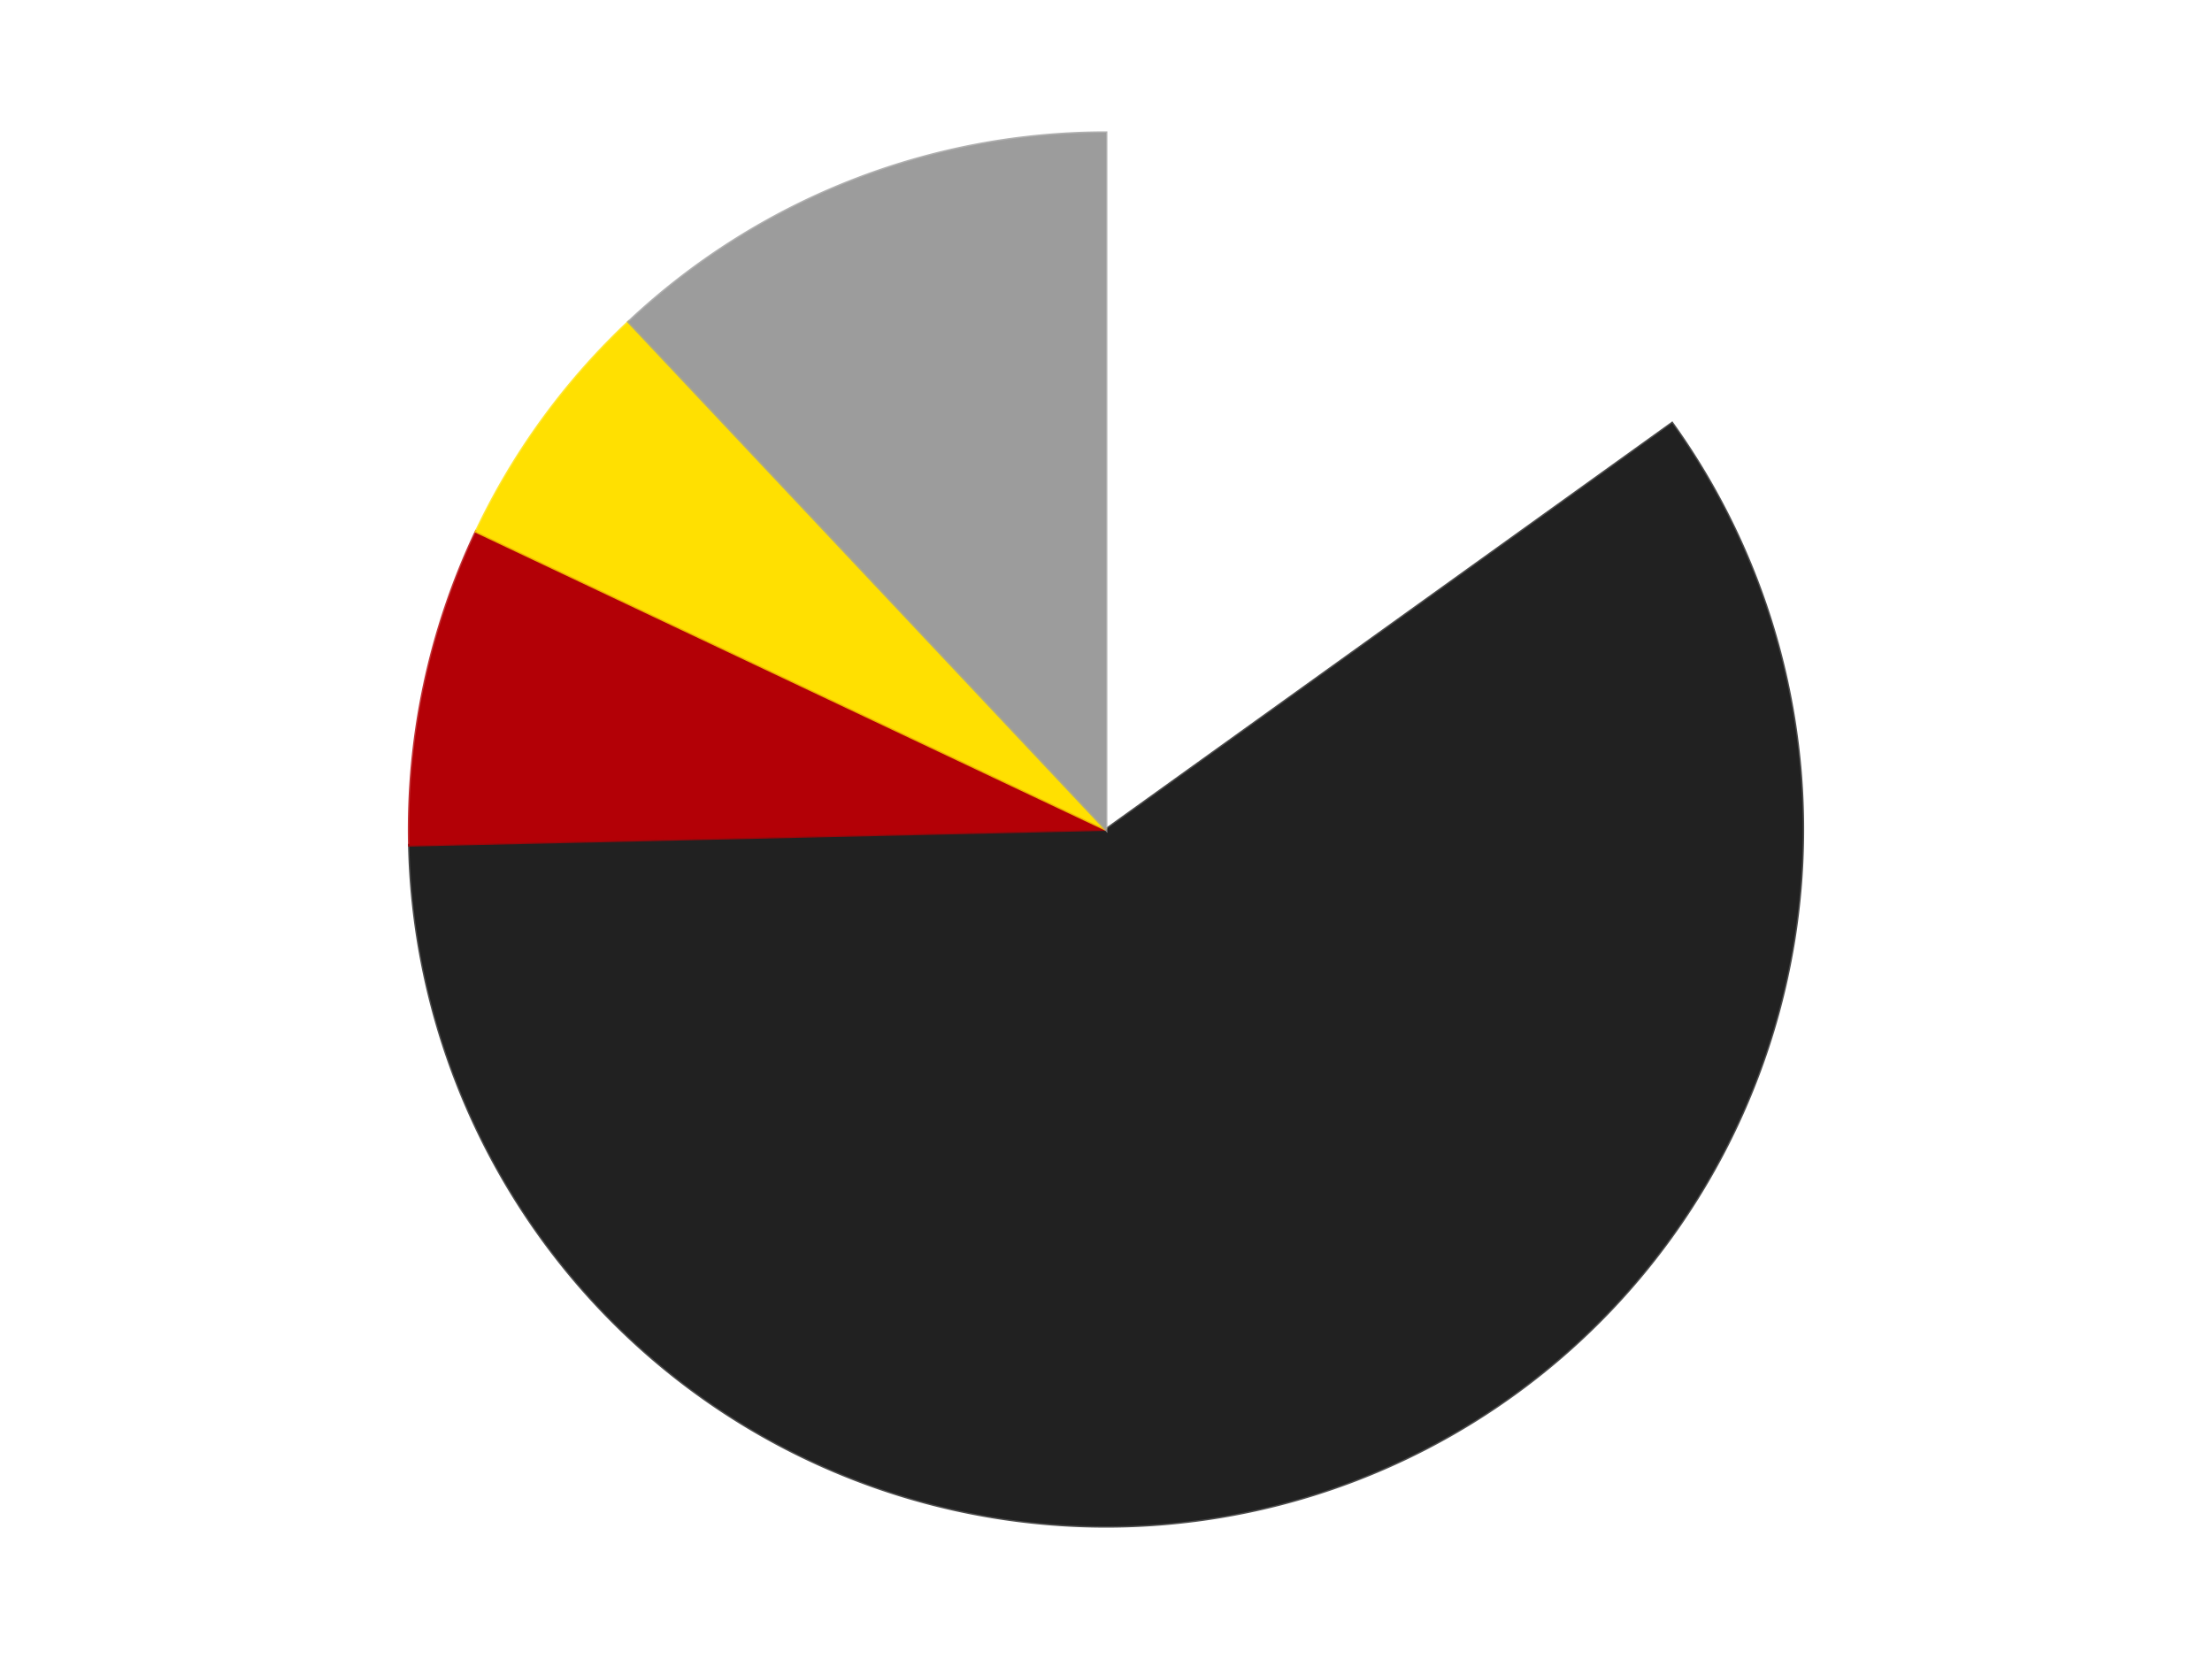
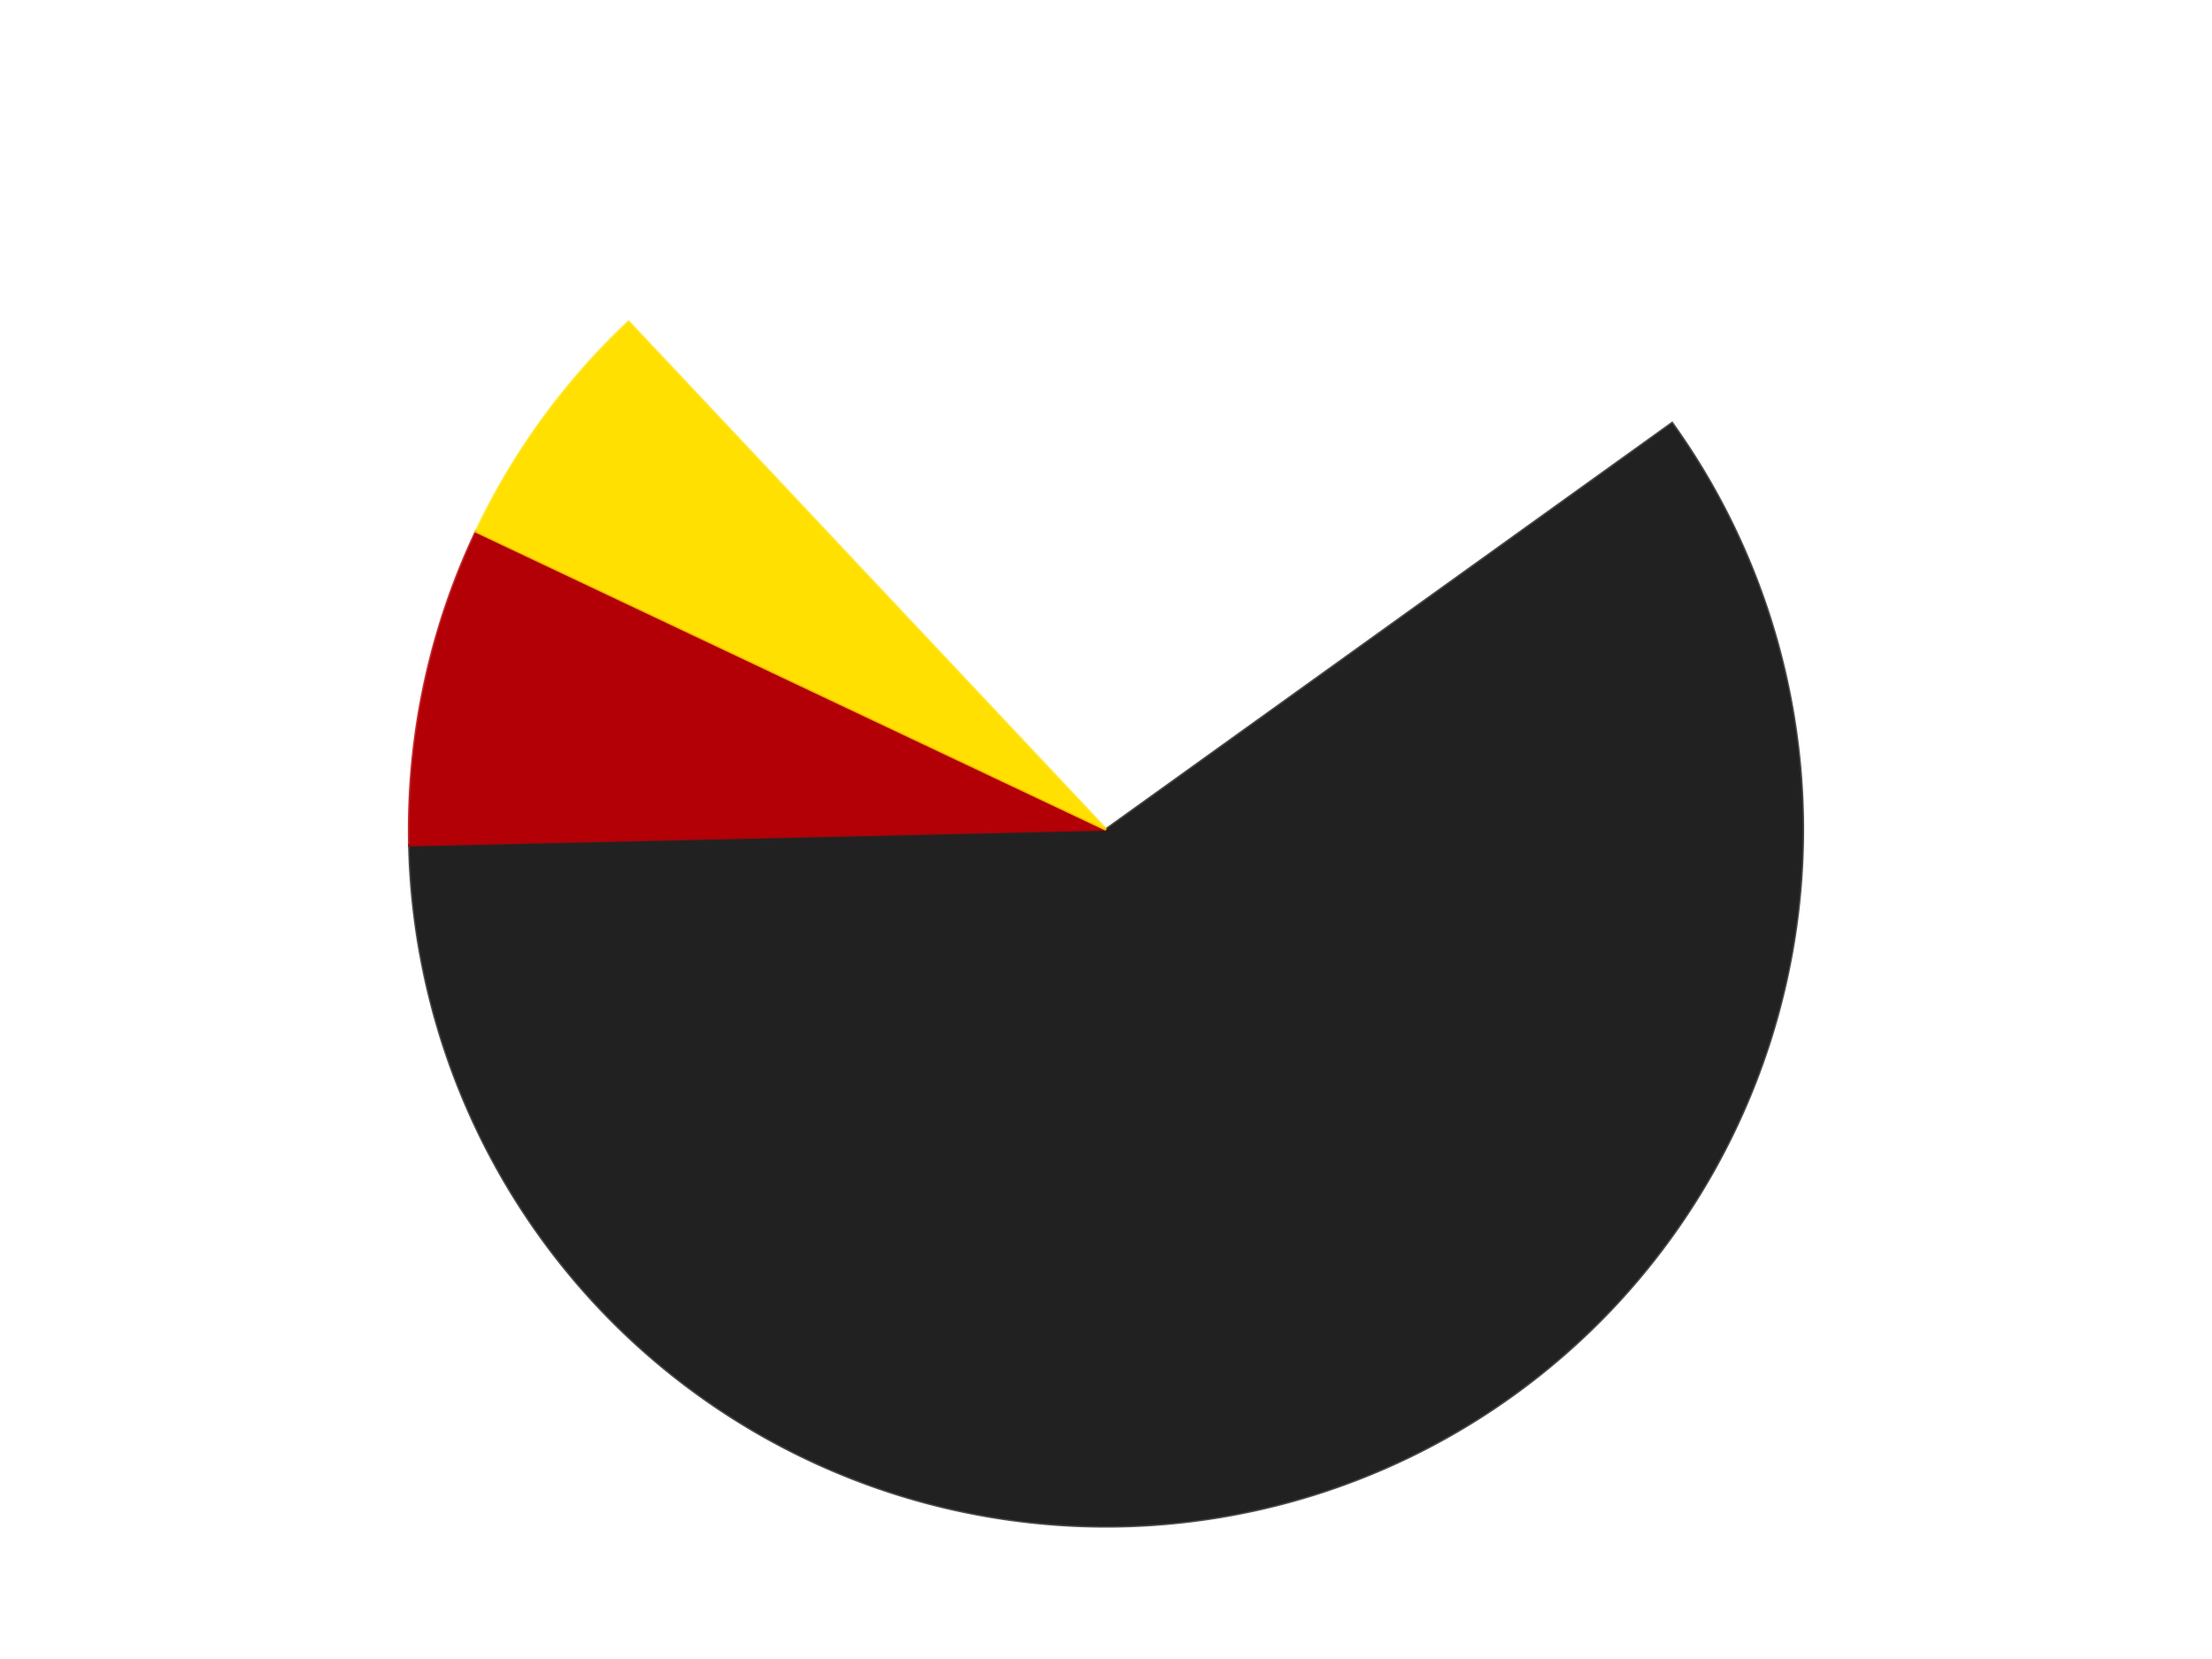
<svg xmlns="http://www.w3.org/2000/svg" xmlns:xlink="http://www.w3.org/1999/xlink" id="chart-ec4c020f-bc35-450a-aafb-a2988840f019" class="pygal-chart" viewBox="0 0 800 600">
  <defs>
    <style type="text/css">#chart-ec4c020f-bc35-450a-aafb-a2988840f019{-webkit-user-select:none;-webkit-font-smoothing:antialiased;font-family:Consolas,"Liberation Mono",Menlo,Courier,monospace}#chart-ec4c020f-bc35-450a-aafb-a2988840f019 .title{font-family:Consolas,"Liberation Mono",Menlo,Courier,monospace;font-size:16px}#chart-ec4c020f-bc35-450a-aafb-a2988840f019 .legends .legend text{font-family:Consolas,"Liberation Mono",Menlo,Courier,monospace;font-size:14px}#chart-ec4c020f-bc35-450a-aafb-a2988840f019 .axis text{font-family:Consolas,"Liberation Mono",Menlo,Courier,monospace;font-size:10px}#chart-ec4c020f-bc35-450a-aafb-a2988840f019 .axis text.major{font-family:Consolas,"Liberation Mono",Menlo,Courier,monospace;font-size:10px}#chart-ec4c020f-bc35-450a-aafb-a2988840f019 .text-overlay text.value{font-family:Consolas,"Liberation Mono",Menlo,Courier,monospace;font-size:16px}#chart-ec4c020f-bc35-450a-aafb-a2988840f019 .text-overlay text.label{font-family:Consolas,"Liberation Mono",Menlo,Courier,monospace;font-size:10px}#chart-ec4c020f-bc35-450a-aafb-a2988840f019 .tooltip{font-family:Consolas,"Liberation Mono",Menlo,Courier,monospace;font-size:14px}#chart-ec4c020f-bc35-450a-aafb-a2988840f019 text.no_data{font-family:Consolas,"Liberation Mono",Menlo,Courier,monospace;font-size:64px}
#chart-ec4c020f-bc35-450a-aafb-a2988840f019{background-color:transparent}#chart-ec4c020f-bc35-450a-aafb-a2988840f019 path,#chart-ec4c020f-bc35-450a-aafb-a2988840f019 line,#chart-ec4c020f-bc35-450a-aafb-a2988840f019 rect,#chart-ec4c020f-bc35-450a-aafb-a2988840f019 circle{-webkit-transition:150ms;-moz-transition:150ms;transition:150ms}#chart-ec4c020f-bc35-450a-aafb-a2988840f019 .graph &gt; .background{fill:transparent}#chart-ec4c020f-bc35-450a-aafb-a2988840f019 .plot &gt; .background{fill:transparent}#chart-ec4c020f-bc35-450a-aafb-a2988840f019 .graph{fill:rgba(0,0,0,.87)}#chart-ec4c020f-bc35-450a-aafb-a2988840f019 text.no_data{fill:rgba(0,0,0,1)}#chart-ec4c020f-bc35-450a-aafb-a2988840f019 .title{fill:rgba(0,0,0,1)}#chart-ec4c020f-bc35-450a-aafb-a2988840f019 .legends .legend text{fill:rgba(0,0,0,.87)}#chart-ec4c020f-bc35-450a-aafb-a2988840f019 .legends .legend:hover text{fill:rgba(0,0,0,1)}#chart-ec4c020f-bc35-450a-aafb-a2988840f019 .axis .line{stroke:rgba(0,0,0,1)}#chart-ec4c020f-bc35-450a-aafb-a2988840f019 .axis .guide.line{stroke:rgba(0,0,0,.54)}#chart-ec4c020f-bc35-450a-aafb-a2988840f019 .axis .major.line{stroke:rgba(0,0,0,.87)}#chart-ec4c020f-bc35-450a-aafb-a2988840f019 .axis text.major{fill:rgba(0,0,0,1)}#chart-ec4c020f-bc35-450a-aafb-a2988840f019 .axis.y .guides:hover .guide.line,#chart-ec4c020f-bc35-450a-aafb-a2988840f019 .line-graph .axis.x .guides:hover .guide.line,#chart-ec4c020f-bc35-450a-aafb-a2988840f019 .stackedline-graph .axis.x .guides:hover .guide.line,#chart-ec4c020f-bc35-450a-aafb-a2988840f019 .xy-graph .axis.x .guides:hover .guide.line{stroke:rgba(0,0,0,1)}#chart-ec4c020f-bc35-450a-aafb-a2988840f019 .axis .guides:hover text{fill:rgba(0,0,0,1)}#chart-ec4c020f-bc35-450a-aafb-a2988840f019 .reactive{fill-opacity:1.0;stroke-opacity:.8;stroke-width:1}#chart-ec4c020f-bc35-450a-aafb-a2988840f019 .ci{stroke:rgba(0,0,0,.87)}#chart-ec4c020f-bc35-450a-aafb-a2988840f019 .reactive.active,#chart-ec4c020f-bc35-450a-aafb-a2988840f019 .active .reactive{fill-opacity:0.6;stroke-opacity:.9;stroke-width:4}#chart-ec4c020f-bc35-450a-aafb-a2988840f019 .ci .reactive.active{stroke-width:1.5}#chart-ec4c020f-bc35-450a-aafb-a2988840f019 .series text{fill:rgba(0,0,0,1)}#chart-ec4c020f-bc35-450a-aafb-a2988840f019 .tooltip rect{fill:transparent;stroke:rgba(0,0,0,1);-webkit-transition:opacity 150ms;-moz-transition:opacity 150ms;transition:opacity 150ms}#chart-ec4c020f-bc35-450a-aafb-a2988840f019 .tooltip .label{fill:rgba(0,0,0,.87)}#chart-ec4c020f-bc35-450a-aafb-a2988840f019 .tooltip .label{fill:rgba(0,0,0,.87)}#chart-ec4c020f-bc35-450a-aafb-a2988840f019 .tooltip .legend{font-size:.8em;fill:rgba(0,0,0,.54)}#chart-ec4c020f-bc35-450a-aafb-a2988840f019 .tooltip .x_label{font-size:.6em;fill:rgba(0,0,0,1)}#chart-ec4c020f-bc35-450a-aafb-a2988840f019 .tooltip .xlink{font-size:.5em;text-decoration:underline}#chart-ec4c020f-bc35-450a-aafb-a2988840f019 .tooltip .value{font-size:1.5em}#chart-ec4c020f-bc35-450a-aafb-a2988840f019 .bound{font-size:.5em}#chart-ec4c020f-bc35-450a-aafb-a2988840f019 .max-value{font-size:.75em;fill:rgba(0,0,0,.54)}#chart-ec4c020f-bc35-450a-aafb-a2988840f019 .map-element{fill:transparent;stroke:rgba(0,0,0,.54) !important}#chart-ec4c020f-bc35-450a-aafb-a2988840f019 .map-element .reactive{fill-opacity:inherit;stroke-opacity:inherit}#chart-ec4c020f-bc35-450a-aafb-a2988840f019 .color-0,#chart-ec4c020f-bc35-450a-aafb-a2988840f019 .color-0 a:visited{stroke:#F44336;fill:#F44336}#chart-ec4c020f-bc35-450a-aafb-a2988840f019 .color-1,#chart-ec4c020f-bc35-450a-aafb-a2988840f019 .color-1 a:visited{stroke:#3F51B5;fill:#3F51B5}#chart-ec4c020f-bc35-450a-aafb-a2988840f019 .color-2,#chart-ec4c020f-bc35-450a-aafb-a2988840f019 .color-2 a:visited{stroke:#009688;fill:#009688}#chart-ec4c020f-bc35-450a-aafb-a2988840f019 .color-3,#chart-ec4c020f-bc35-450a-aafb-a2988840f019 .color-3 a:visited{stroke:#FFC107;fill:#FFC107}#chart-ec4c020f-bc35-450a-aafb-a2988840f019 .color-4,#chart-ec4c020f-bc35-450a-aafb-a2988840f019 .color-4 a:visited{stroke:#FF5722;fill:#FF5722}#chart-ec4c020f-bc35-450a-aafb-a2988840f019 .text-overlay .color-0 text{fill:black}#chart-ec4c020f-bc35-450a-aafb-a2988840f019 .text-overlay .color-1 text{fill:black}#chart-ec4c020f-bc35-450a-aafb-a2988840f019 .text-overlay .color-2 text{fill:black}#chart-ec4c020f-bc35-450a-aafb-a2988840f019 .text-overlay .color-3 text{fill:black}#chart-ec4c020f-bc35-450a-aafb-a2988840f019 .text-overlay .color-4 text{fill:black}
#chart-ec4c020f-bc35-450a-aafb-a2988840f019 text.no_data{text-anchor:middle}#chart-ec4c020f-bc35-450a-aafb-a2988840f019 .guide.line{fill:none}#chart-ec4c020f-bc35-450a-aafb-a2988840f019 .centered{text-anchor:middle}#chart-ec4c020f-bc35-450a-aafb-a2988840f019 .title{text-anchor:middle}#chart-ec4c020f-bc35-450a-aafb-a2988840f019 .legends .legend text{fill-opacity:1}#chart-ec4c020f-bc35-450a-aafb-a2988840f019 .axis.x text{text-anchor:middle}#chart-ec4c020f-bc35-450a-aafb-a2988840f019 .axis.x:not(.web) text[transform]{text-anchor:start}#chart-ec4c020f-bc35-450a-aafb-a2988840f019 .axis.x:not(.web) text[transform].backwards{text-anchor:end}#chart-ec4c020f-bc35-450a-aafb-a2988840f019 .axis.y text{text-anchor:end}#chart-ec4c020f-bc35-450a-aafb-a2988840f019 .axis.y text[transform].backwards{text-anchor:start}#chart-ec4c020f-bc35-450a-aafb-a2988840f019 .axis.y2 text{text-anchor:start}#chart-ec4c020f-bc35-450a-aafb-a2988840f019 .axis.y2 text[transform].backwards{text-anchor:end}#chart-ec4c020f-bc35-450a-aafb-a2988840f019 .axis .guide.line{stroke-dasharray:4,4;stroke:black}#chart-ec4c020f-bc35-450a-aafb-a2988840f019 .axis .major.guide.line{stroke-dasharray:6,6;stroke:black}#chart-ec4c020f-bc35-450a-aafb-a2988840f019 .horizontal .axis.y .guide.line,#chart-ec4c020f-bc35-450a-aafb-a2988840f019 .horizontal .axis.y2 .guide.line,#chart-ec4c020f-bc35-450a-aafb-a2988840f019 .vertical .axis.x .guide.line{opacity:0}#chart-ec4c020f-bc35-450a-aafb-a2988840f019 .horizontal .axis.always_show .guide.line,#chart-ec4c020f-bc35-450a-aafb-a2988840f019 .vertical .axis.always_show .guide.line{opacity:1 !important}#chart-ec4c020f-bc35-450a-aafb-a2988840f019 .axis.y .guides:hover .guide.line,#chart-ec4c020f-bc35-450a-aafb-a2988840f019 .axis.y2 .guides:hover .guide.line,#chart-ec4c020f-bc35-450a-aafb-a2988840f019 .axis.x .guides:hover .guide.line{opacity:1}#chart-ec4c020f-bc35-450a-aafb-a2988840f019 .axis .guides:hover text{opacity:1}#chart-ec4c020f-bc35-450a-aafb-a2988840f019 .nofill{fill:none}#chart-ec4c020f-bc35-450a-aafb-a2988840f019 .subtle-fill{fill-opacity:.2}#chart-ec4c020f-bc35-450a-aafb-a2988840f019 .dot{stroke-width:1px;fill-opacity:1;stroke-opacity:1}#chart-ec4c020f-bc35-450a-aafb-a2988840f019 .dot.active{stroke-width:5px}#chart-ec4c020f-bc35-450a-aafb-a2988840f019 .dot.negative{fill:transparent}#chart-ec4c020f-bc35-450a-aafb-a2988840f019 text,#chart-ec4c020f-bc35-450a-aafb-a2988840f019 tspan{stroke:none !important}#chart-ec4c020f-bc35-450a-aafb-a2988840f019 .series text.active{opacity:1}#chart-ec4c020f-bc35-450a-aafb-a2988840f019 .tooltip rect{fill-opacity:.95;stroke-width:.5}#chart-ec4c020f-bc35-450a-aafb-a2988840f019 .tooltip text{fill-opacity:1}#chart-ec4c020f-bc35-450a-aafb-a2988840f019 .showable{visibility:hidden}#chart-ec4c020f-bc35-450a-aafb-a2988840f019 .showable.shown{visibility:visible}#chart-ec4c020f-bc35-450a-aafb-a2988840f019 .gauge-background{fill:rgba(229,229,229,1);stroke:none}#chart-ec4c020f-bc35-450a-aafb-a2988840f019 .bg-lines{stroke:transparent;stroke-width:2px}</style>
    <script type="text/javascript">window.pygal = window.pygal || {};window.pygal.config = window.pygal.config || {};window.pygal.config['ec4c020f-bc35-450a-aafb-a2988840f019'] = {"allow_interruptions": false, "box_mode": "extremes", "classes": ["pygal-chart"], "css": ["file://style.css", "file://graph.css"], "defs": [], "disable_xml_declaration": false, "dots_size": 2.5, "dynamic_print_values": false, "explicit_size": false, "fill": false, "force_uri_protocol": "https", "formatter": null, "half_pie": false, "height": 600, "include_x_axis": false, "inner_radius": 0, "interpolate": null, "interpolation_parameters": {}, "interpolation_precision": 250, "inverse_y_axis": false, "js": ["//kozea.github.io/pygal.js/2.0.x/pygal-tooltips.min.js"], "legend_at_bottom": false, "legend_at_bottom_columns": null, "legend_box_size": 12, "logarithmic": false, "margin": 20, "margin_bottom": null, "margin_left": null, "margin_right": null, "margin_top": null, "max_scale": 16, "min_scale": 4, "missing_value_fill_truncation": "x", "no_data_text": "No data", "no_prefix": false, "order_min": null, "pretty_print": false, "print_labels": false, "print_values": false, "print_values_position": "center", "print_zeroes": true, "range": null, "rounded_bars": null, "secondary_range": null, "show_dots": true, "show_legend": false, "show_minor_x_labels": true, "show_minor_y_labels": true, "show_only_major_dots": false, "show_x_guides": false, "show_x_labels": true, "show_y_guides": true, "show_y_labels": true, "spacing": 10, "stack_from_top": false, "strict": false, "stroke": true, "stroke_style": null, "style": {"background": "transparent", "ci_colors": [], "colors": ["#F44336", "#3F51B5", "#009688", "#FFC107", "#FF5722", "#9C27B0", "#03A9F4", "#8BC34A", "#FF9800", "#E91E63", "#2196F3", "#4CAF50", "#FFEB3B", "#673AB7", "#00BCD4", "#CDDC39", "#9E9E9E", "#607D8B"], "dot_opacity": "1", "font_family": "Consolas, \"Liberation Mono\", Menlo, Courier, monospace", "foreground": "rgba(0, 0, 0, .87)", "foreground_strong": "rgba(0, 0, 0, 1)", "foreground_subtle": "rgba(0, 0, 0, .54)", "guide_stroke_color": "black", "guide_stroke_dasharray": "4,4", "label_font_family": "Consolas, \"Liberation Mono\", Menlo, Courier, monospace", "label_font_size": 10, "legend_font_family": "Consolas, \"Liberation Mono\", Menlo, Courier, monospace", "legend_font_size": 14, "major_guide_stroke_color": "black", "major_guide_stroke_dasharray": "6,6", "major_label_font_family": "Consolas, \"Liberation Mono\", Menlo, Courier, monospace", "major_label_font_size": 10, "no_data_font_family": "Consolas, \"Liberation Mono\", Menlo, Courier, monospace", "no_data_font_size": 64, "opacity": "1.0", "opacity_hover": "0.6", "plot_background": "transparent", "stroke_opacity": ".8", "stroke_opacity_hover": ".9", "stroke_width": "1", "stroke_width_hover": "4", "title_font_family": "Consolas, \"Liberation Mono\", Menlo, Courier, monospace", "title_font_size": 16, "tooltip_font_family": "Consolas, \"Liberation Mono\", Menlo, Courier, monospace", "tooltip_font_size": 14, "transition": "150ms", "value_background": "rgba(229, 229, 229, 1)", "value_colors": [], "value_font_family": "Consolas, \"Liberation Mono\", Menlo, Courier, monospace", "value_font_size": 16, "value_label_font_family": "Consolas, \"Liberation Mono\", Menlo, Courier, monospace", "value_label_font_size": 10}, "title": null, "tooltip_border_radius": 0, "tooltip_fancy_mode": true, "truncate_label": null, "truncate_legend": null, "width": 800, "x_label_rotation": 0, "x_labels": null, "x_labels_major": null, "x_labels_major_count": null, "x_labels_major_every": null, "x_title": null, "xrange": null, "y_label_rotation": 0, "y_labels": null, "y_labels_major": null, "y_labels_major_count": null, "y_labels_major_every": null, "y_title": null, "zero": 0, "legends": ["White", "Black", "Red", "Yellow", "Light Gray"]}</script>
    <script type="text/javascript" xlink:href="https://kozea.github.io/pygal.js/2.0.x/pygal-tooltips.min.js" />
  </defs>
  <title>Pygal</title>
  <g class="graph pie-graph vertical">
-     <rect x="0" y="0" width="800" height="600" class="background" />
    <g transform="translate(20, 20)" class="plot">
      <rect x="0" y="0" width="760" height="560" class="background" />
      <g class="series serie-0 color-0">
        <g class="slices">
          <g class="slice" style="fill: #FFFFFF; stroke: #FFFFFF">
-             <path d="M380 28 A252 252 0 0 1 584.729 133.064 L380 280 A0 0 0 0 0 380 280 z" class="slice reactive tooltip-trigger" />
            <desc class="value">147</desc>
            <desc class="x centered">437.528461859717</desc>
            <desc class="y centered">167.89970528114085</desc>
          </g>
        </g>
      </g>
      <g class="series serie-1 color-1">
        <g class="slices">
          <g class="slice" style="fill: #212121; stroke: #212121">
            <path d="M584.729 133.064 A252 252 0 1 1 128.064 285.689 L380 280 A0 0 0 1 0 380 280 z" class="slice reactive tooltip-trigger" />
            <desc class="value">580</desc>
            <desc class="x centered">419.9397026861666</desc>
            <desc class="y centered">399.50238553828376</desc>
          </g>
        </g>
      </g>
      <g class="series serie-2 color-2">
        <g class="slices">
          <g class="slice" style="fill: #B30006; stroke: #B30006">
            <path d="M128.064 285.689 A252 252 0 0 1 152.206 172.233 L380 280 A0 0 0 0 0 380 280 z" class="slice reactive tooltip-trigger" />
            <desc class="value">72</desc>
            <desc class="x centered">256.7590382782537</desc>
            <desc class="y centered">253.77662581018484</desc>
          </g>
        </g>
      </g>
      <g class="series serie-3 color-3">
        <g class="slices">
          <g class="slice" style="fill: #FFE001; stroke: #FFE001">
            <path d="M152.206 172.233 A252 252 0 0 1 207.352 96.433 L380 280 A0 0 0 0 0 380 280 z" class="slice reactive tooltip-trigger" />
            <desc class="value">58</desc>
            <desc class="x centered">278.1116559545566</desc>
            <desc class="y centered">205.87331554914005</desc>
          </g>
        </g>
      </g>
      <g class="series serie-4 color-4">
        <g class="slices">
          <g class="slice" style="fill: #9C9C9C; stroke: #9C9C9C">
-             <path d="M207.352 96.433 A252 252 0 0 1 380 28 L380 280 A0 0 0 0 0 380 280 z" class="slice reactive tooltip-trigger" />
            <desc class="value">117</desc>
            <desc class="x centered">333.5709656872199</desc>
            <desc class="y centered">162.866124571998</desc>
          </g>
        </g>
      </g>
    </g>
    <g class="titles" />
    <g transform="translate(20, 20)" class="plot overlay">
      <g class="series serie-0 color-0" />
      <g class="series serie-1 color-1" />
      <g class="series serie-2 color-2" />
      <g class="series serie-3 color-3" />
      <g class="series serie-4 color-4" />
    </g>
    <g transform="translate(20, 20)" class="plot text-overlay">
      <g class="series serie-0 color-0" />
      <g class="series serie-1 color-1" />
      <g class="series serie-2 color-2" />
      <g class="series serie-3 color-3" />
      <g class="series serie-4 color-4" />
    </g>
    <g transform="translate(20, 20)" class="plot tooltip-overlay">
      <g transform="translate(0 0)" style="opacity: 0" class="tooltip">
        <rect rx="0" ry="0" width="0" height="0" class="tooltip-box" />
        <g class="text" />
      </g>
    </g>
  </g>
</svg>